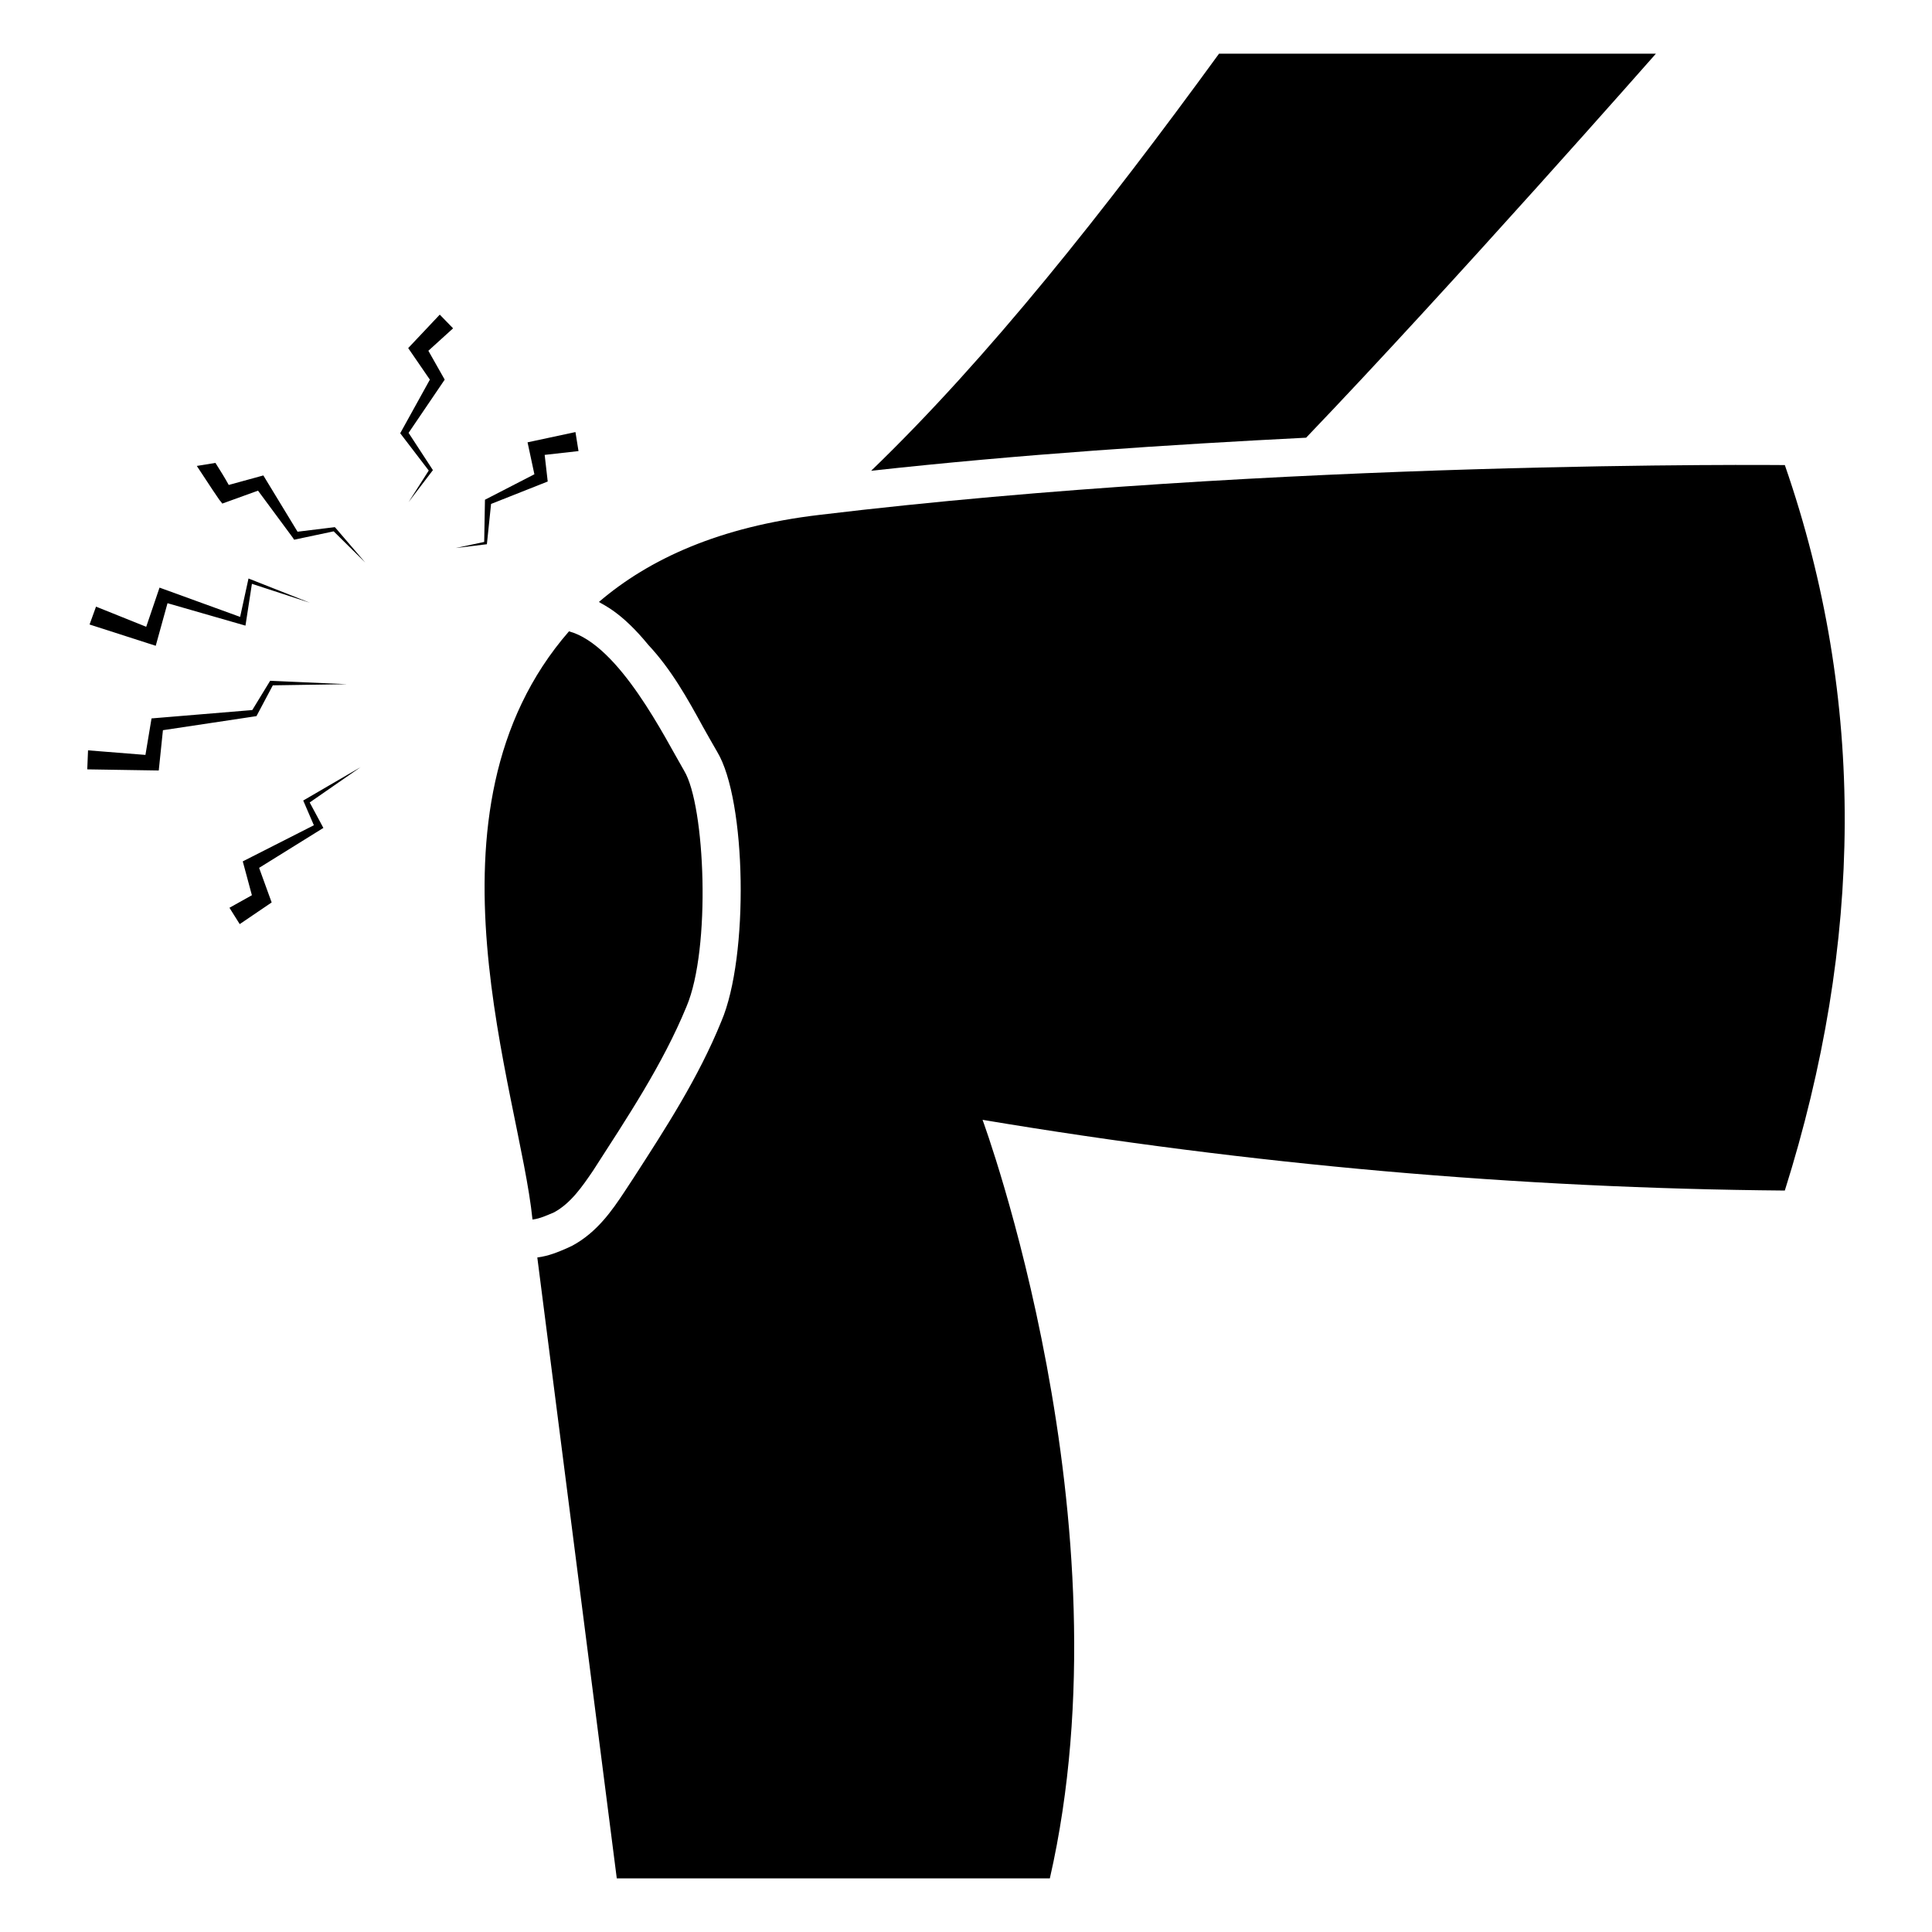
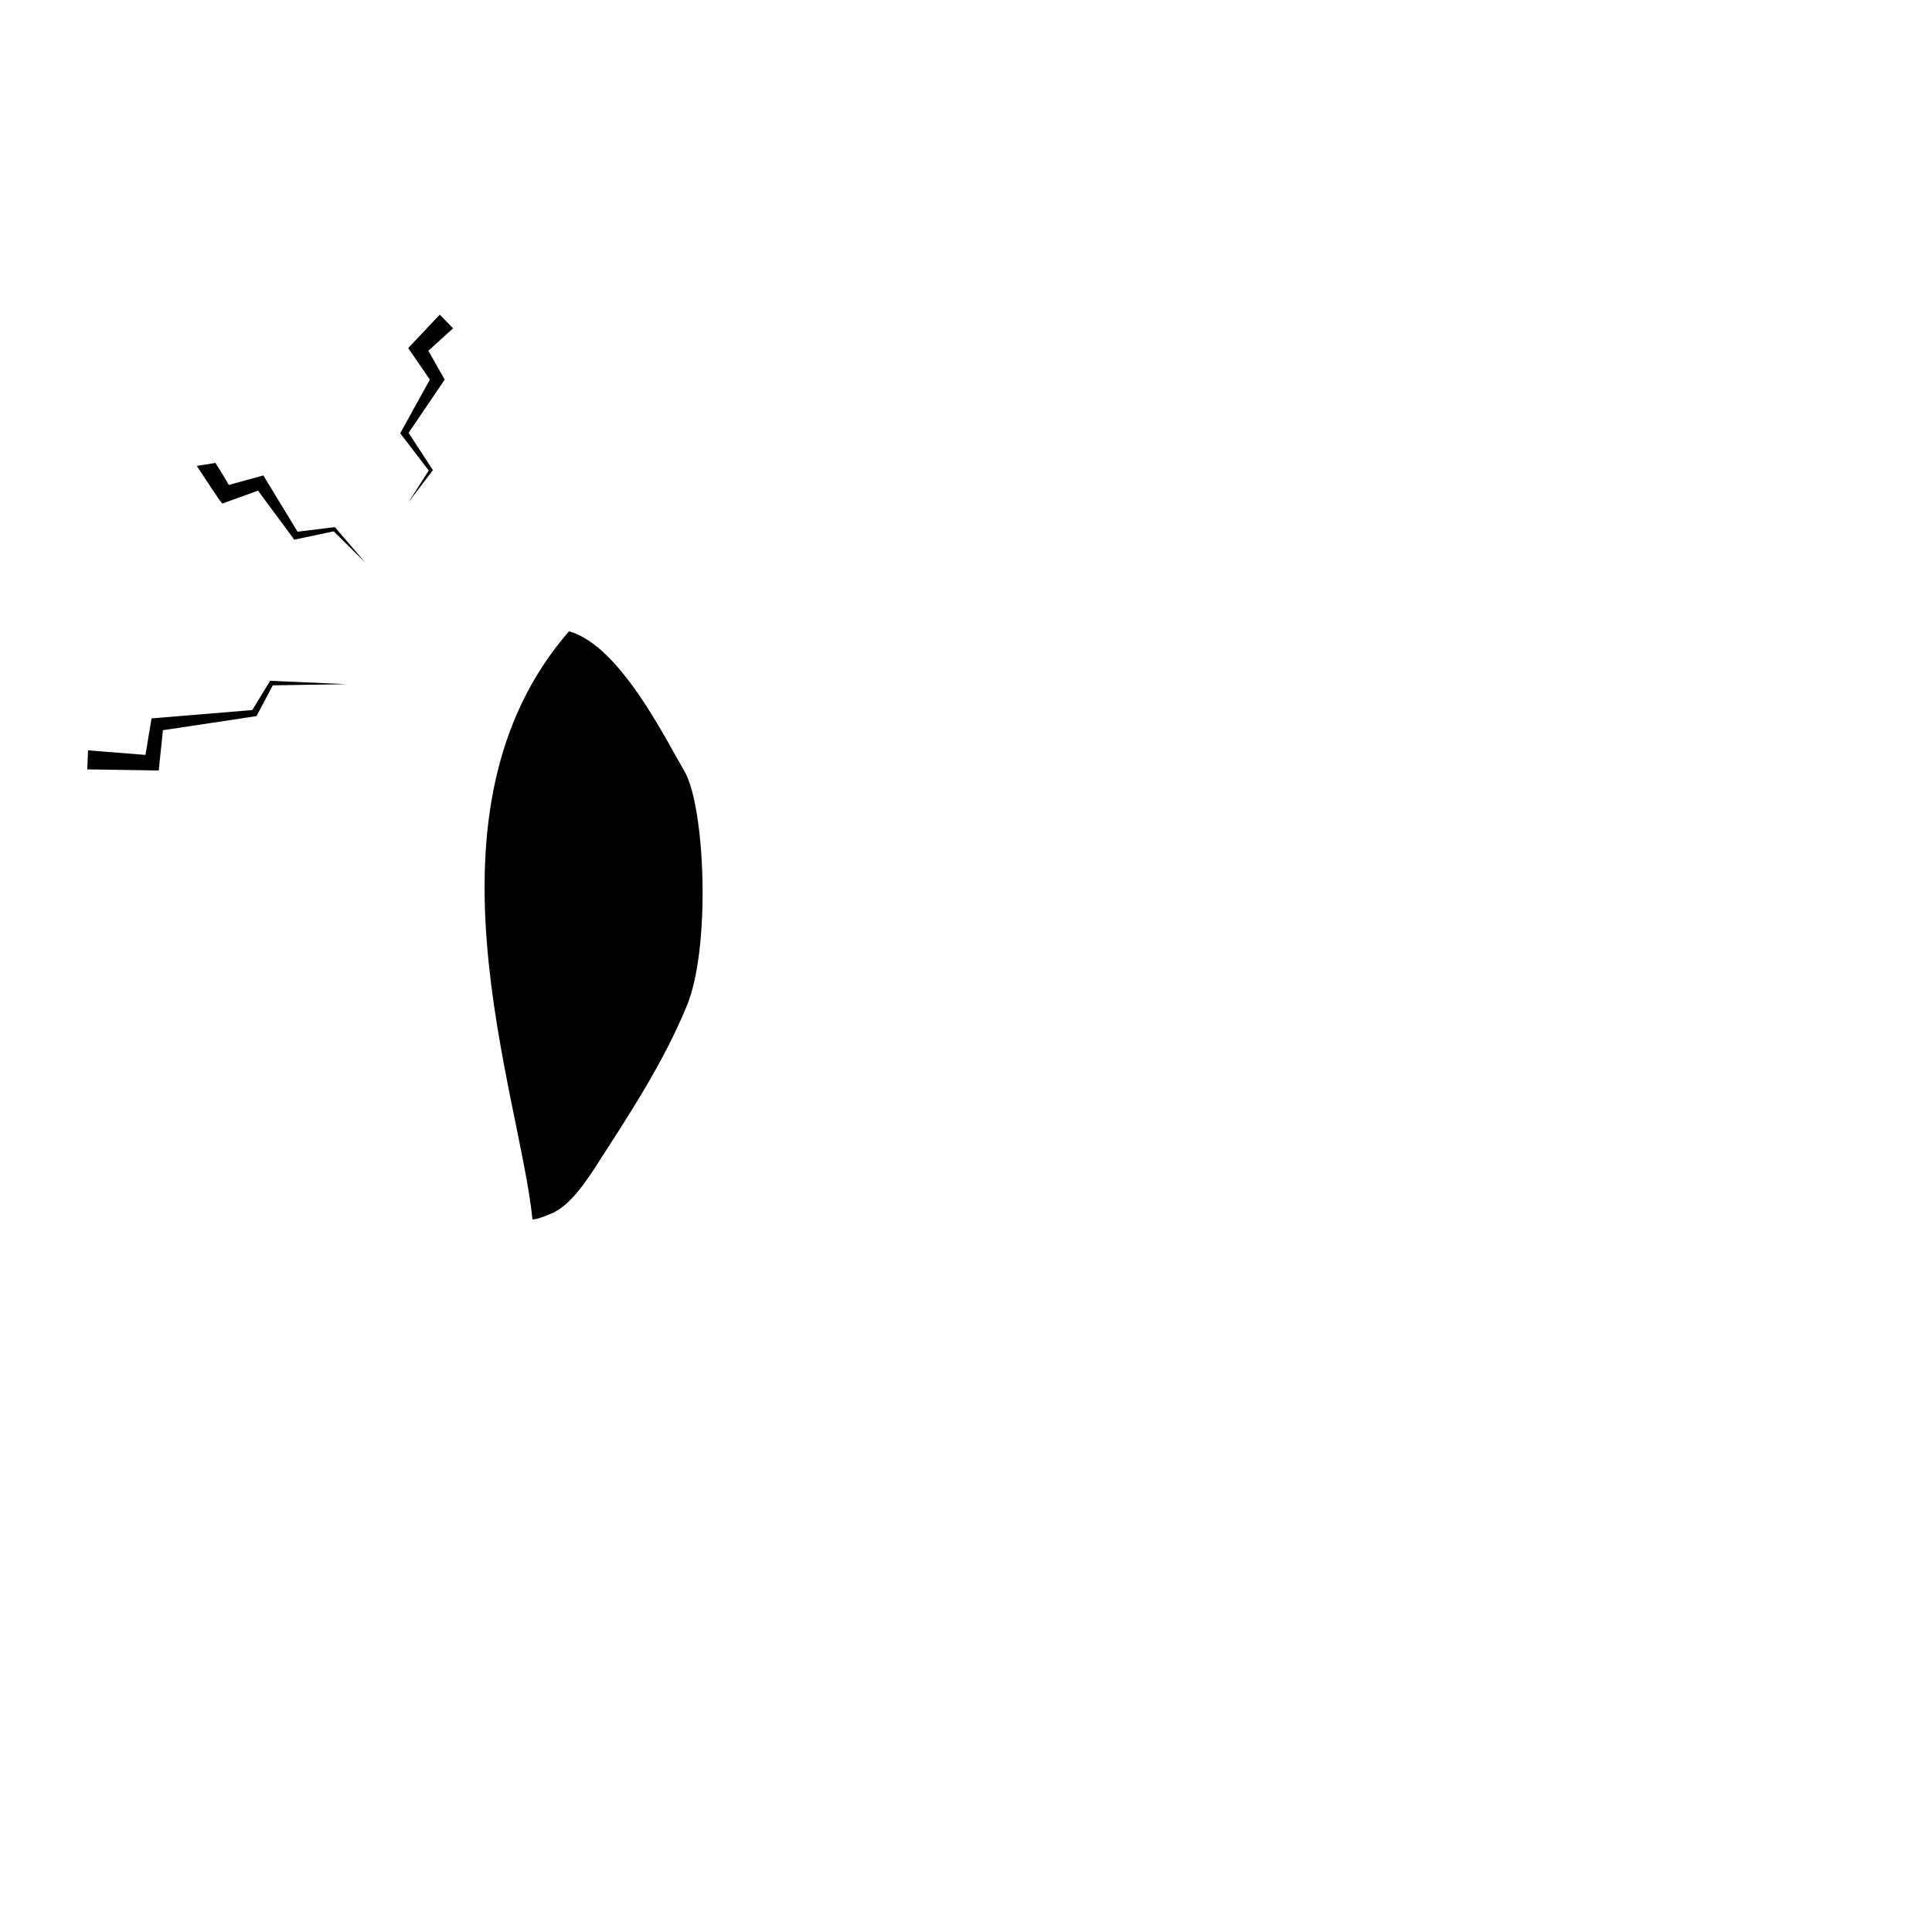
<svg xmlns="http://www.w3.org/2000/svg" fill="#000000" width="800px" height="800px" version="1.1" viewBox="144 144 512 512">
  <g>
-     <path d="m582.84 158.22h-115.78c-30.531 41.918-61.164 80.609-92.195 110.54 39.297-4.332 79.301-6.953 115.27-8.766 38.891-40.605 92.699-101.77 92.699-101.77z" />
-     <path d="m617 267.25s-134.42-1.41-255.84 13.199c-26.5 3.125-45.141 11.688-58.441 23.074 1.02 0.723 5.918 2.59 13.098 11.387 6.047 6.449 10.379 14.207 14.508 21.766 1.211 2.117 2.418 4.332 3.727 6.551 7.758 12.797 8.465 54.312 1.109 71.441-6.047 14.914-14.812 28.414-23.277 41.516l-2.316 3.527c-3.324 5.039-7.356 10.883-13.906 14.41l-1.512 0.707c-2.117 0.906-4.637 2.016-7.758 2.418l21.059 164.54h114.77c21.562-94.414-17.836-201.02-17.836-201.02 71.039 11.891 141.77 18.137 212.61 18.742 20.66-65.605 21.668-129.79 0.004-192.26z" />
    <path d="m290.86 465.27c4.434-2.418 7.457-6.852 10.277-10.984 9.07-14.105 18.441-28.113 24.789-43.527 6.551-15.418 4.938-53.305-0.605-62.473-5.035-8.578-17.137-33.32-30.531-36.98-41.598 47.77-13.074 122.11-9.676 155.88 1.918-0.203 3.832-1.109 5.746-1.914z" />
    <path d="m232.73 283.7c-2.969 0.363-10.902 1.336-9.875 1.211-0.613-1.008-9.68-15.922-9.066-14.914-1.023 0.281-10.191 2.801-9.168 2.519-1.109-2.016-2.316-3.93-3.527-5.844l-4.938 0.805c7.926 12.102 5.551 8.223 6.75 9.977 1.051-0.383 10.523-3.805 9.473-3.426l9.168 12.395 0.402 0.605c1.008-0.215 11.488-2.43 10.48-2.215l8.363 8.262-7.859-9.168z" />
-     <path d="m185.27 315.14c0.281-1.023 3.406-12.309 3.125-11.285 1.02 0.293 21.984 6.328 20.656 5.945 0.156-1.012 1.867-12.098 1.711-11.082l15.418 5.039c-1.039-0.41-17.363-6.859-16.324-6.449-0.219 1.008-2.438 11.188-2.219 10.176-1.051-0.383-22.73-8.258-21.359-7.758-0.359 1.059-3.887 11.438-3.527 10.379l-13.301-5.34-1.715 4.734c1.012 0.324 18.66 6.004 17.535 5.641z" />
    <path d="m260.54 227.38c-0.949 1.008-9.312 9.875-8.363 8.867 0.695 1.012 6.438 9.371 5.742 8.363-0.562 1.02-8.422 15.227-7.859 14.207 0.789 1.031 8.344 10.906 7.559 9.875l-5.34 8.363c0.785-1.031 7.234-9.496 6.449-8.465-1.961-3.004-7.129-10.918-6.449-9.875 0.684-1.008 10.258-15.117 9.574-14.105-0.574-1.012-4.906-8.668-4.332-7.656l6.551-5.945z" />
    <path d="m211.97 333.78c0.535-1.012 4.871-9.172 4.332-8.16l19.648-0.301c-1.02-0.047-21.664-0.965-20.355-0.906-0.617 1.012-5.352 8.77-4.734 7.758-1.031 0.086-28.422 2.359-26.703 2.215-0.168 1.012-1.781 10.684-1.613 9.672l-15.215-1.211-0.203 5.039c1.035 0.016 20.16 0.324 18.945 0.301 0.105-1.008 1.215-11.691 1.109-10.68 1.016-0.148 26.41-3.969 24.789-3.727z" />
-     <path d="m224.36 356.15c0.441 1.027 3.262 7.578 2.82 6.551-1.023 0.52-20.047 10.184-18.844 9.574 0.277 1.023 2.695 9.992 2.418 8.969l-5.945 3.324 2.719 4.332c1.008-0.684 9.477-6.43 8.465-5.742-0.383-1.051-3.707-10.219-3.324-9.168 1.016-0.633 18.117-11.258 17.031-10.578-0.543-1.008-4.168-7.762-3.629-6.75l13.504-9.371c-1.008 0.578-16.223 9.445-15.215 8.859z" />
-     <path d="m273.03 288.23c0.402-3.875 1.215-11.711 1.109-10.68 1.039-0.414 16.055-6.356 15.012-5.945-0.113-1.008-0.922-8.062-0.809-7.055l8.969-1.008-0.809-5.039c-1.008 0.215-13.703 2.938-12.695 2.719 0.215 1.008 2.031 9.473 1.812 8.465-1.02 0.523-14.117 7.277-13.098 6.75-0.02 1.016-0.219 12.199-0.203 11.184l-7.559 1.613c1.023-0.121 9.285-1.129 8.27-1.004z" />
  </g>
</svg>